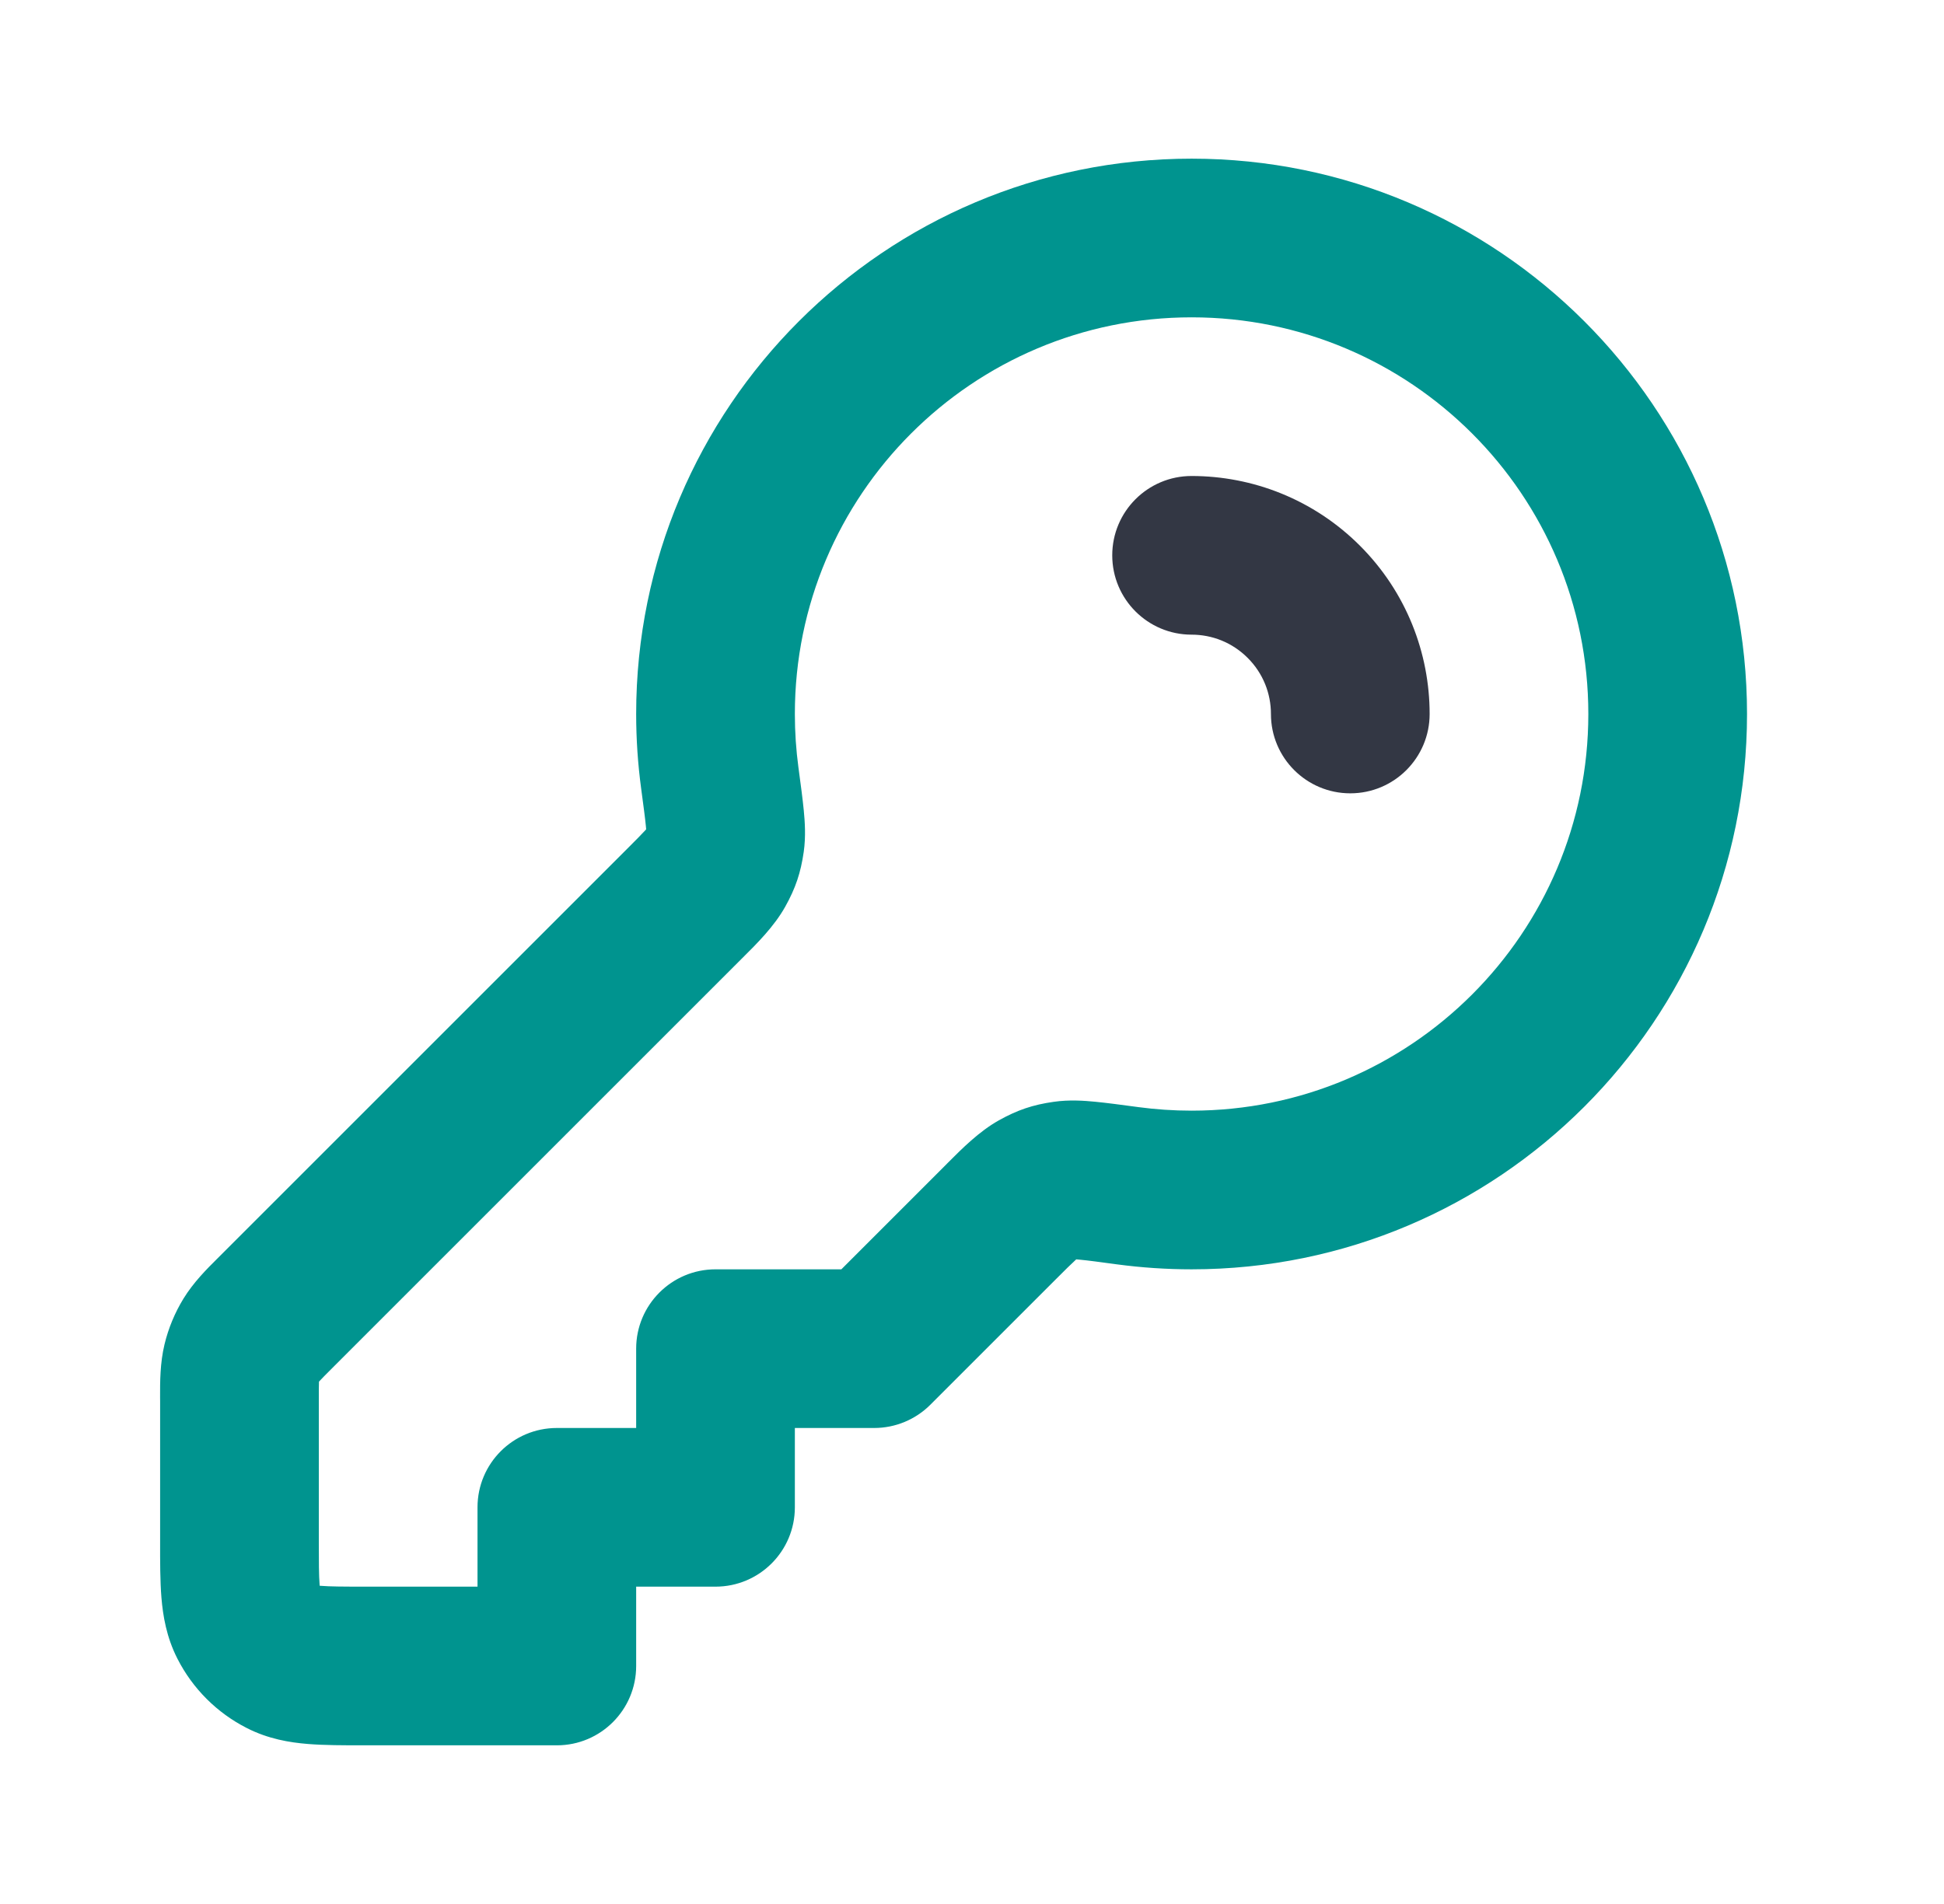
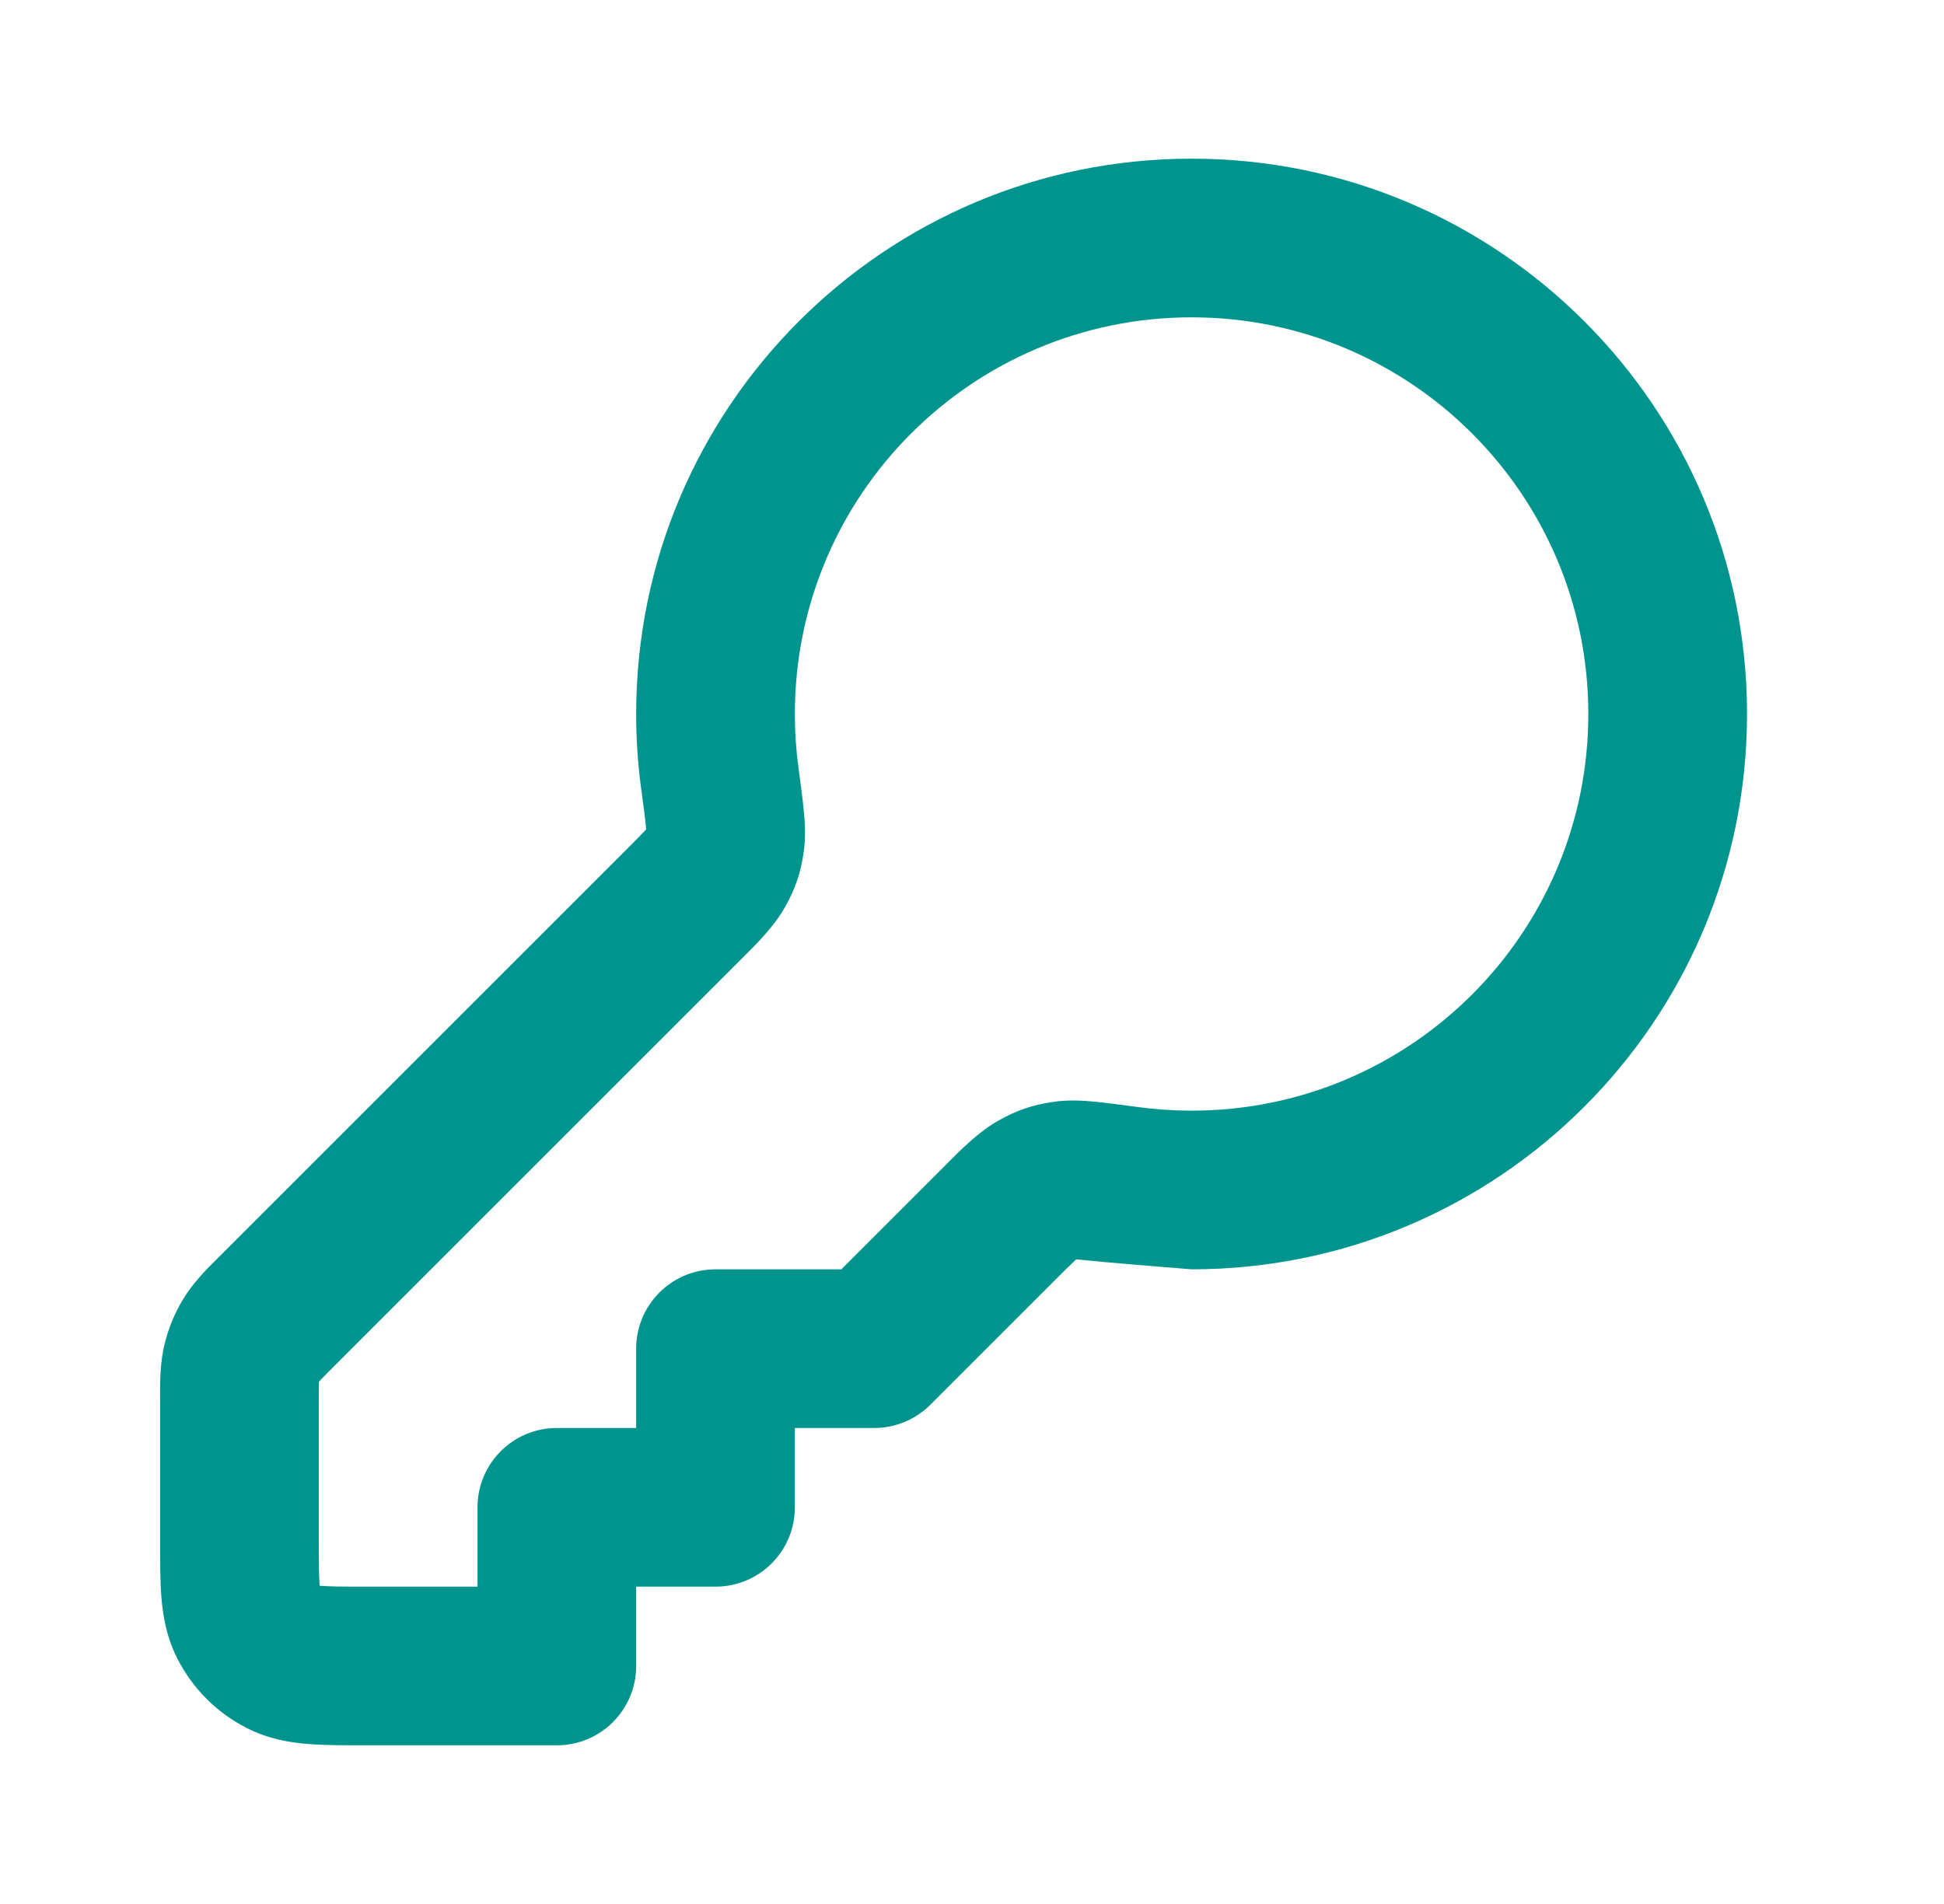
<svg xmlns="http://www.w3.org/2000/svg" width="49" height="48" viewBox="0 0 49 48" fill="none">
-   <path fill-rule="evenodd" clip-rule="evenodd" d="M16.035 18C16.035 10.268 22.303 4 30.035 4C37.767 4 44.035 10.268 44.035 18C44.035 25.732 37.767 32 30.035 32C29.399 32 28.771 31.957 28.155 31.875C27.705 31.814 27.423 31.776 27.218 31.757C27.181 31.753 27.151 31.751 27.127 31.749C27.121 31.754 27.115 31.76 27.108 31.767C27.001 31.864 26.86 32.004 26.608 32.256L23.45 35.414C23.075 35.789 22.566 36 22.035 36H20.035V38C20.035 39.105 19.14 40 18.035 40H16.035V42C16.035 43.105 15.14 44 14.036 44L9.172 44C8.667 44 8.175 44 7.759 43.966C7.302 43.929 6.762 43.841 6.22 43.564C5.467 43.181 4.855 42.569 4.472 41.816C4.195 41.273 4.107 40.734 4.069 40.276C4.035 39.86 4.035 39.369 4.036 38.864L4.036 35.325C4.036 35.292 4.035 35.258 4.035 35.223C4.034 34.844 4.033 34.365 4.146 33.895C4.244 33.486 4.406 33.096 4.625 32.738C4.878 32.326 5.217 31.988 5.486 31.721C5.511 31.696 5.535 31.672 5.559 31.648L15.78 21.427C16.031 21.176 16.171 21.035 16.269 20.928C16.275 20.921 16.281 20.914 16.287 20.908C16.285 20.884 16.282 20.854 16.279 20.817C16.259 20.612 16.221 20.331 16.161 19.881C16.078 19.265 16.035 18.637 16.035 18ZM16.035 36V34C16.035 32.895 16.931 32 18.035 32H21.207L23.78 29.427C23.814 29.393 23.849 29.358 23.884 29.322C24.243 28.962 24.679 28.523 25.176 28.245C25.643 27.984 26.032 27.852 26.561 27.777C26.948 27.721 27.325 27.748 27.602 27.775C27.892 27.803 28.249 27.851 28.652 27.905L28.688 27.91C29.128 27.969 29.578 28 30.035 28C35.558 28 40.035 23.523 40.035 18C40.035 12.477 35.558 8 30.035 8C24.513 8 20.035 12.477 20.035 18C20.035 18.458 20.066 18.908 20.125 19.348L20.13 19.383C20.184 19.787 20.232 20.144 20.26 20.433C20.287 20.711 20.314 21.088 20.259 21.474C20.183 22.004 20.052 22.393 19.791 22.86C19.513 23.357 19.074 23.793 18.713 24.151C18.677 24.187 18.642 24.222 18.608 24.256L8.387 34.477C8.202 34.662 8.11 34.755 8.046 34.825C8.044 34.827 8.042 34.829 8.041 34.831C8.041 34.833 8.04 34.835 8.04 34.838C8.036 34.933 8.036 35.063 8.036 35.325V38.8C8.036 39.393 8.037 39.718 8.056 39.951C8.057 39.96 8.058 39.969 8.058 39.977C8.067 39.978 8.076 39.979 8.085 39.979C8.318 39.998 8.642 40 9.236 40H12.036V38C12.036 36.895 12.931 36 14.036 36H16.035Z" fill="#00948F" />
-   <path fill-rule="evenodd" clip-rule="evenodd" d="M28.035 14C28.035 12.895 28.931 12 30.035 12C31.568 12 33.107 12.586 34.278 13.757C35.449 14.928 36.035 16.467 36.035 18C36.035 19.104 35.14 20 34.035 20C32.931 20 32.035 19.105 32.035 18C32.035 17.485 31.84 16.977 31.449 16.586C31.058 16.195 30.55 16 30.035 16C28.931 16 28.035 15.105 28.035 14Z" fill="#333744" />
+   <path fill-rule="evenodd" clip-rule="evenodd" d="M16.035 18C16.035 10.268 22.303 4 30.035 4C37.767 4 44.035 10.268 44.035 18C44.035 25.732 37.767 32 30.035 32C27.705 31.814 27.423 31.776 27.218 31.757C27.181 31.753 27.151 31.751 27.127 31.749C27.121 31.754 27.115 31.76 27.108 31.767C27.001 31.864 26.86 32.004 26.608 32.256L23.45 35.414C23.075 35.789 22.566 36 22.035 36H20.035V38C20.035 39.105 19.14 40 18.035 40H16.035V42C16.035 43.105 15.14 44 14.036 44L9.172 44C8.667 44 8.175 44 7.759 43.966C7.302 43.929 6.762 43.841 6.22 43.564C5.467 43.181 4.855 42.569 4.472 41.816C4.195 41.273 4.107 40.734 4.069 40.276C4.035 39.86 4.035 39.369 4.036 38.864L4.036 35.325C4.036 35.292 4.035 35.258 4.035 35.223C4.034 34.844 4.033 34.365 4.146 33.895C4.244 33.486 4.406 33.096 4.625 32.738C4.878 32.326 5.217 31.988 5.486 31.721C5.511 31.696 5.535 31.672 5.559 31.648L15.78 21.427C16.031 21.176 16.171 21.035 16.269 20.928C16.275 20.921 16.281 20.914 16.287 20.908C16.285 20.884 16.282 20.854 16.279 20.817C16.259 20.612 16.221 20.331 16.161 19.881C16.078 19.265 16.035 18.637 16.035 18ZM16.035 36V34C16.035 32.895 16.931 32 18.035 32H21.207L23.78 29.427C23.814 29.393 23.849 29.358 23.884 29.322C24.243 28.962 24.679 28.523 25.176 28.245C25.643 27.984 26.032 27.852 26.561 27.777C26.948 27.721 27.325 27.748 27.602 27.775C27.892 27.803 28.249 27.851 28.652 27.905L28.688 27.91C29.128 27.969 29.578 28 30.035 28C35.558 28 40.035 23.523 40.035 18C40.035 12.477 35.558 8 30.035 8C24.513 8 20.035 12.477 20.035 18C20.035 18.458 20.066 18.908 20.125 19.348L20.13 19.383C20.184 19.787 20.232 20.144 20.26 20.433C20.287 20.711 20.314 21.088 20.259 21.474C20.183 22.004 20.052 22.393 19.791 22.86C19.513 23.357 19.074 23.793 18.713 24.151C18.677 24.187 18.642 24.222 18.608 24.256L8.387 34.477C8.202 34.662 8.11 34.755 8.046 34.825C8.044 34.827 8.042 34.829 8.041 34.831C8.041 34.833 8.04 34.835 8.04 34.838C8.036 34.933 8.036 35.063 8.036 35.325V38.8C8.036 39.393 8.037 39.718 8.056 39.951C8.057 39.96 8.058 39.969 8.058 39.977C8.067 39.978 8.076 39.979 8.085 39.979C8.318 39.998 8.642 40 9.236 40H12.036V38C12.036 36.895 12.931 36 14.036 36H16.035Z" fill="#00948F" />
</svg>